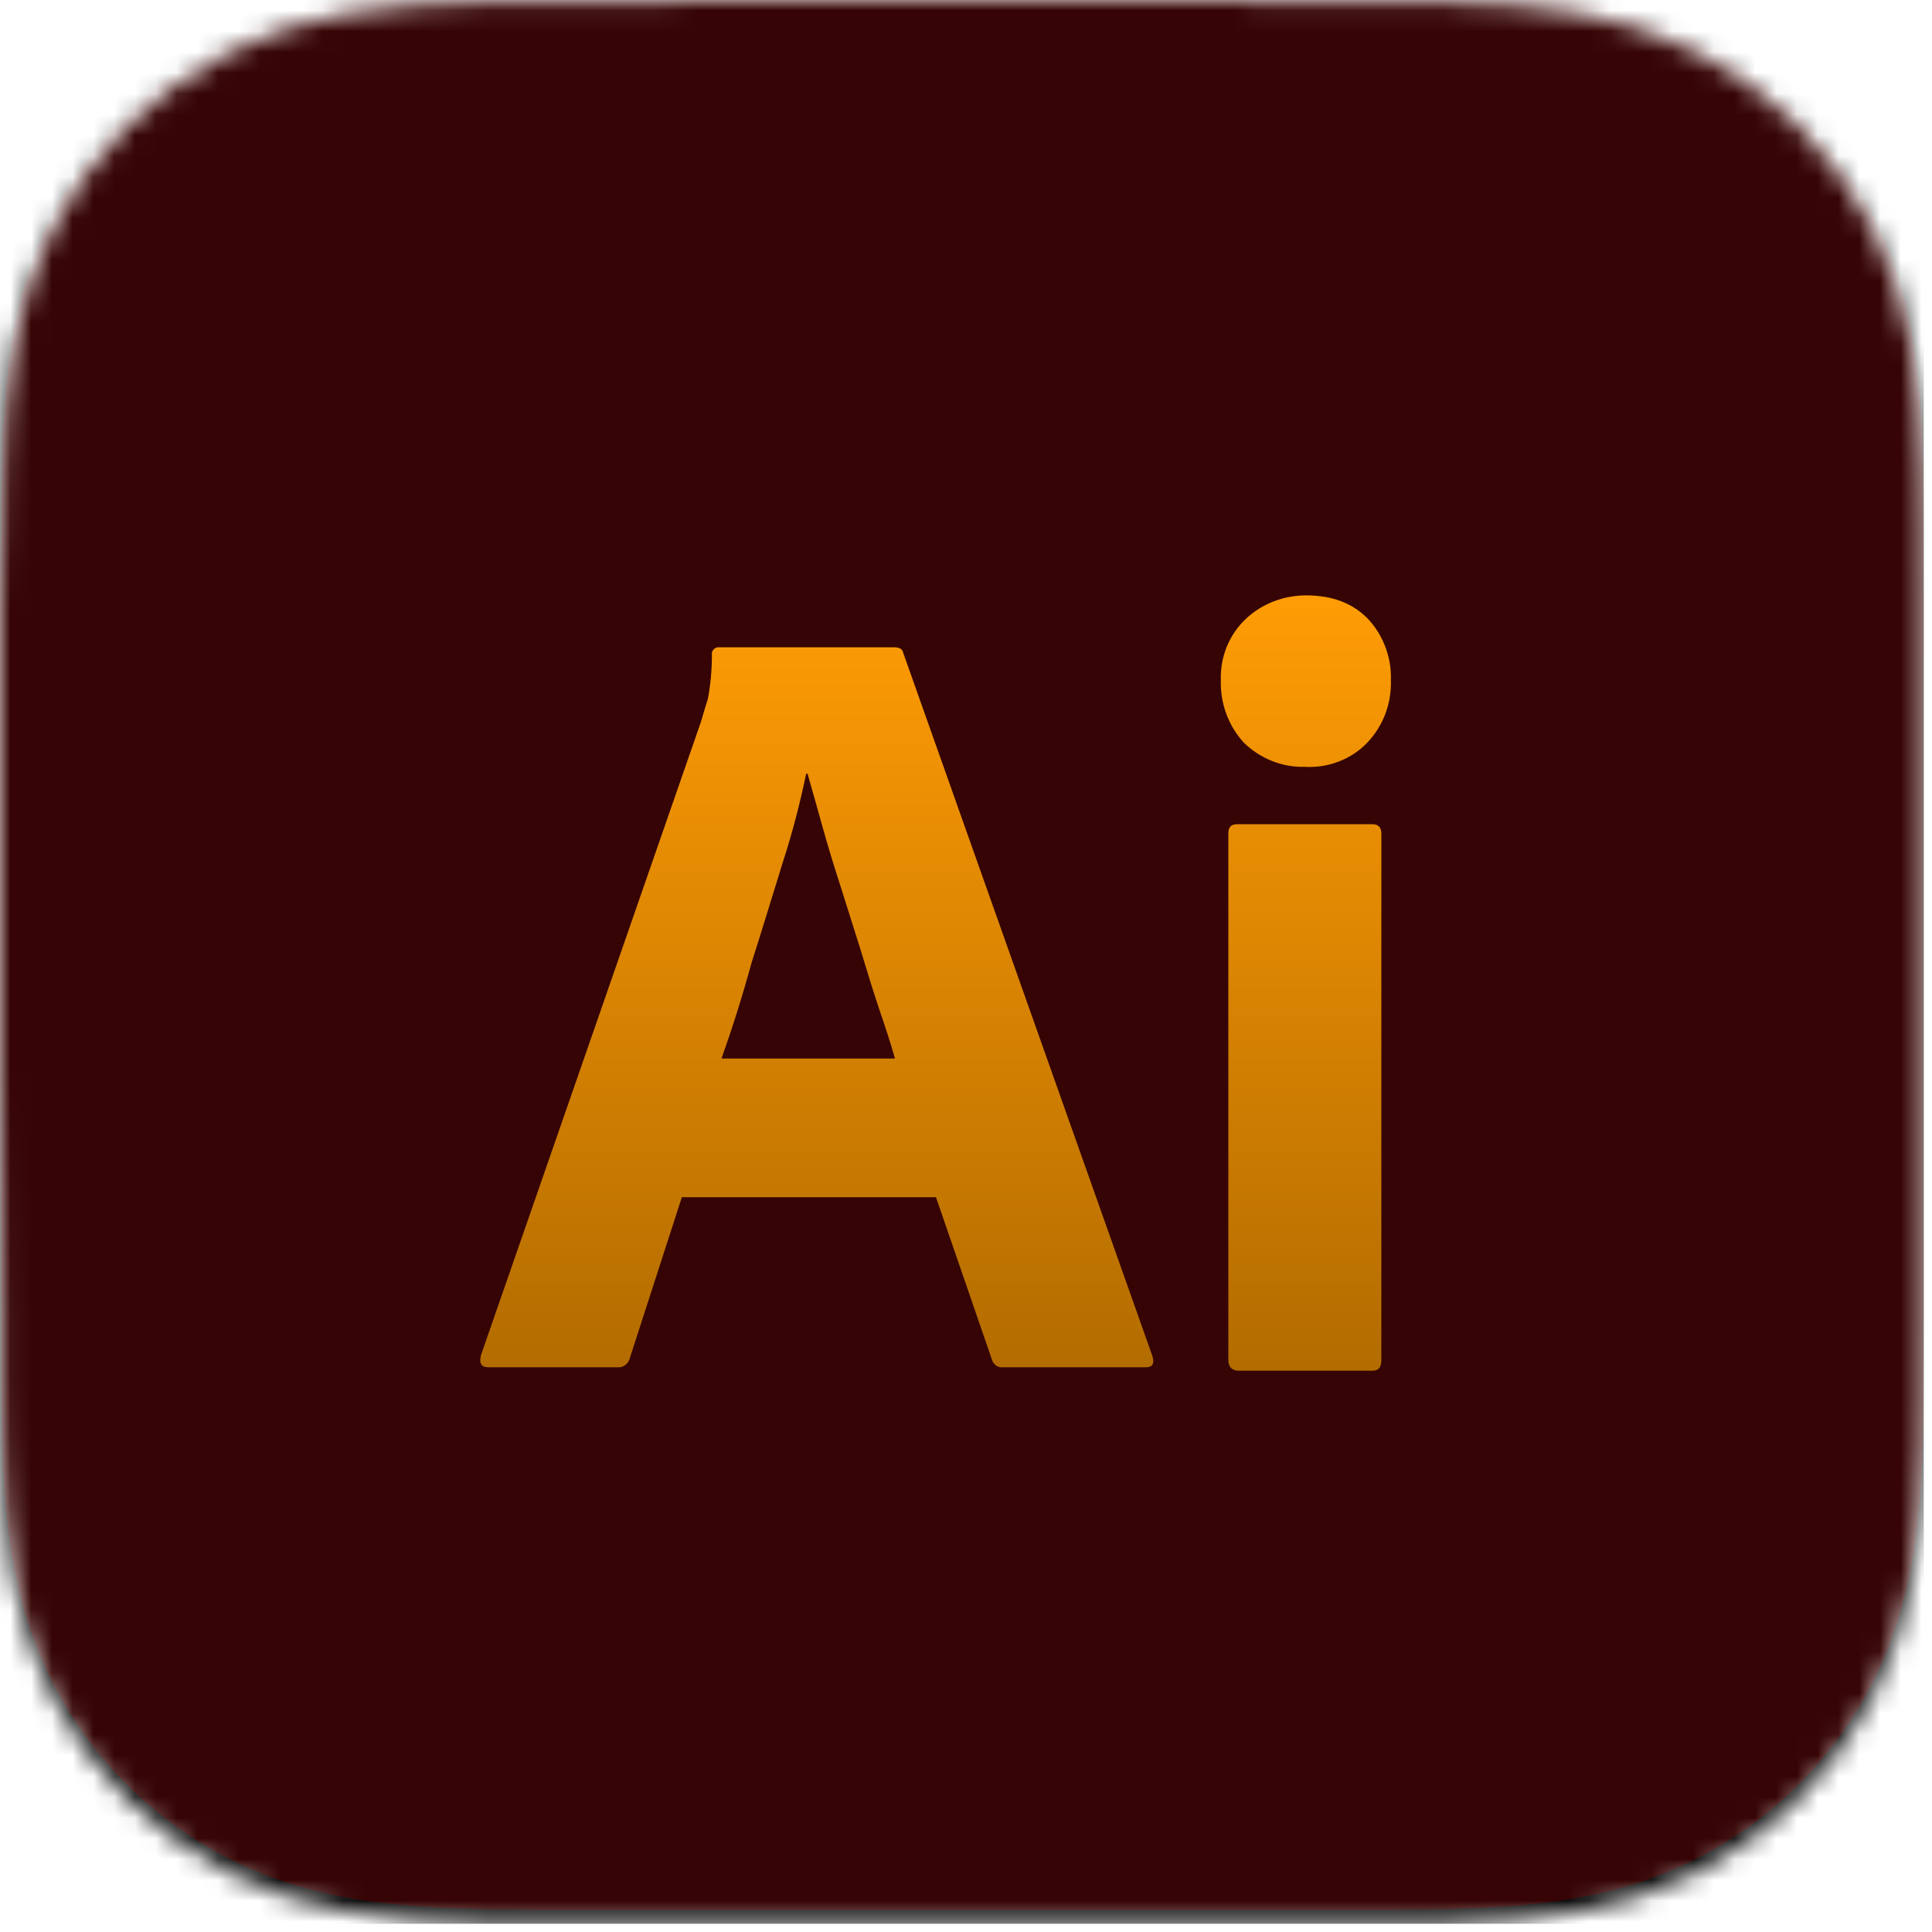
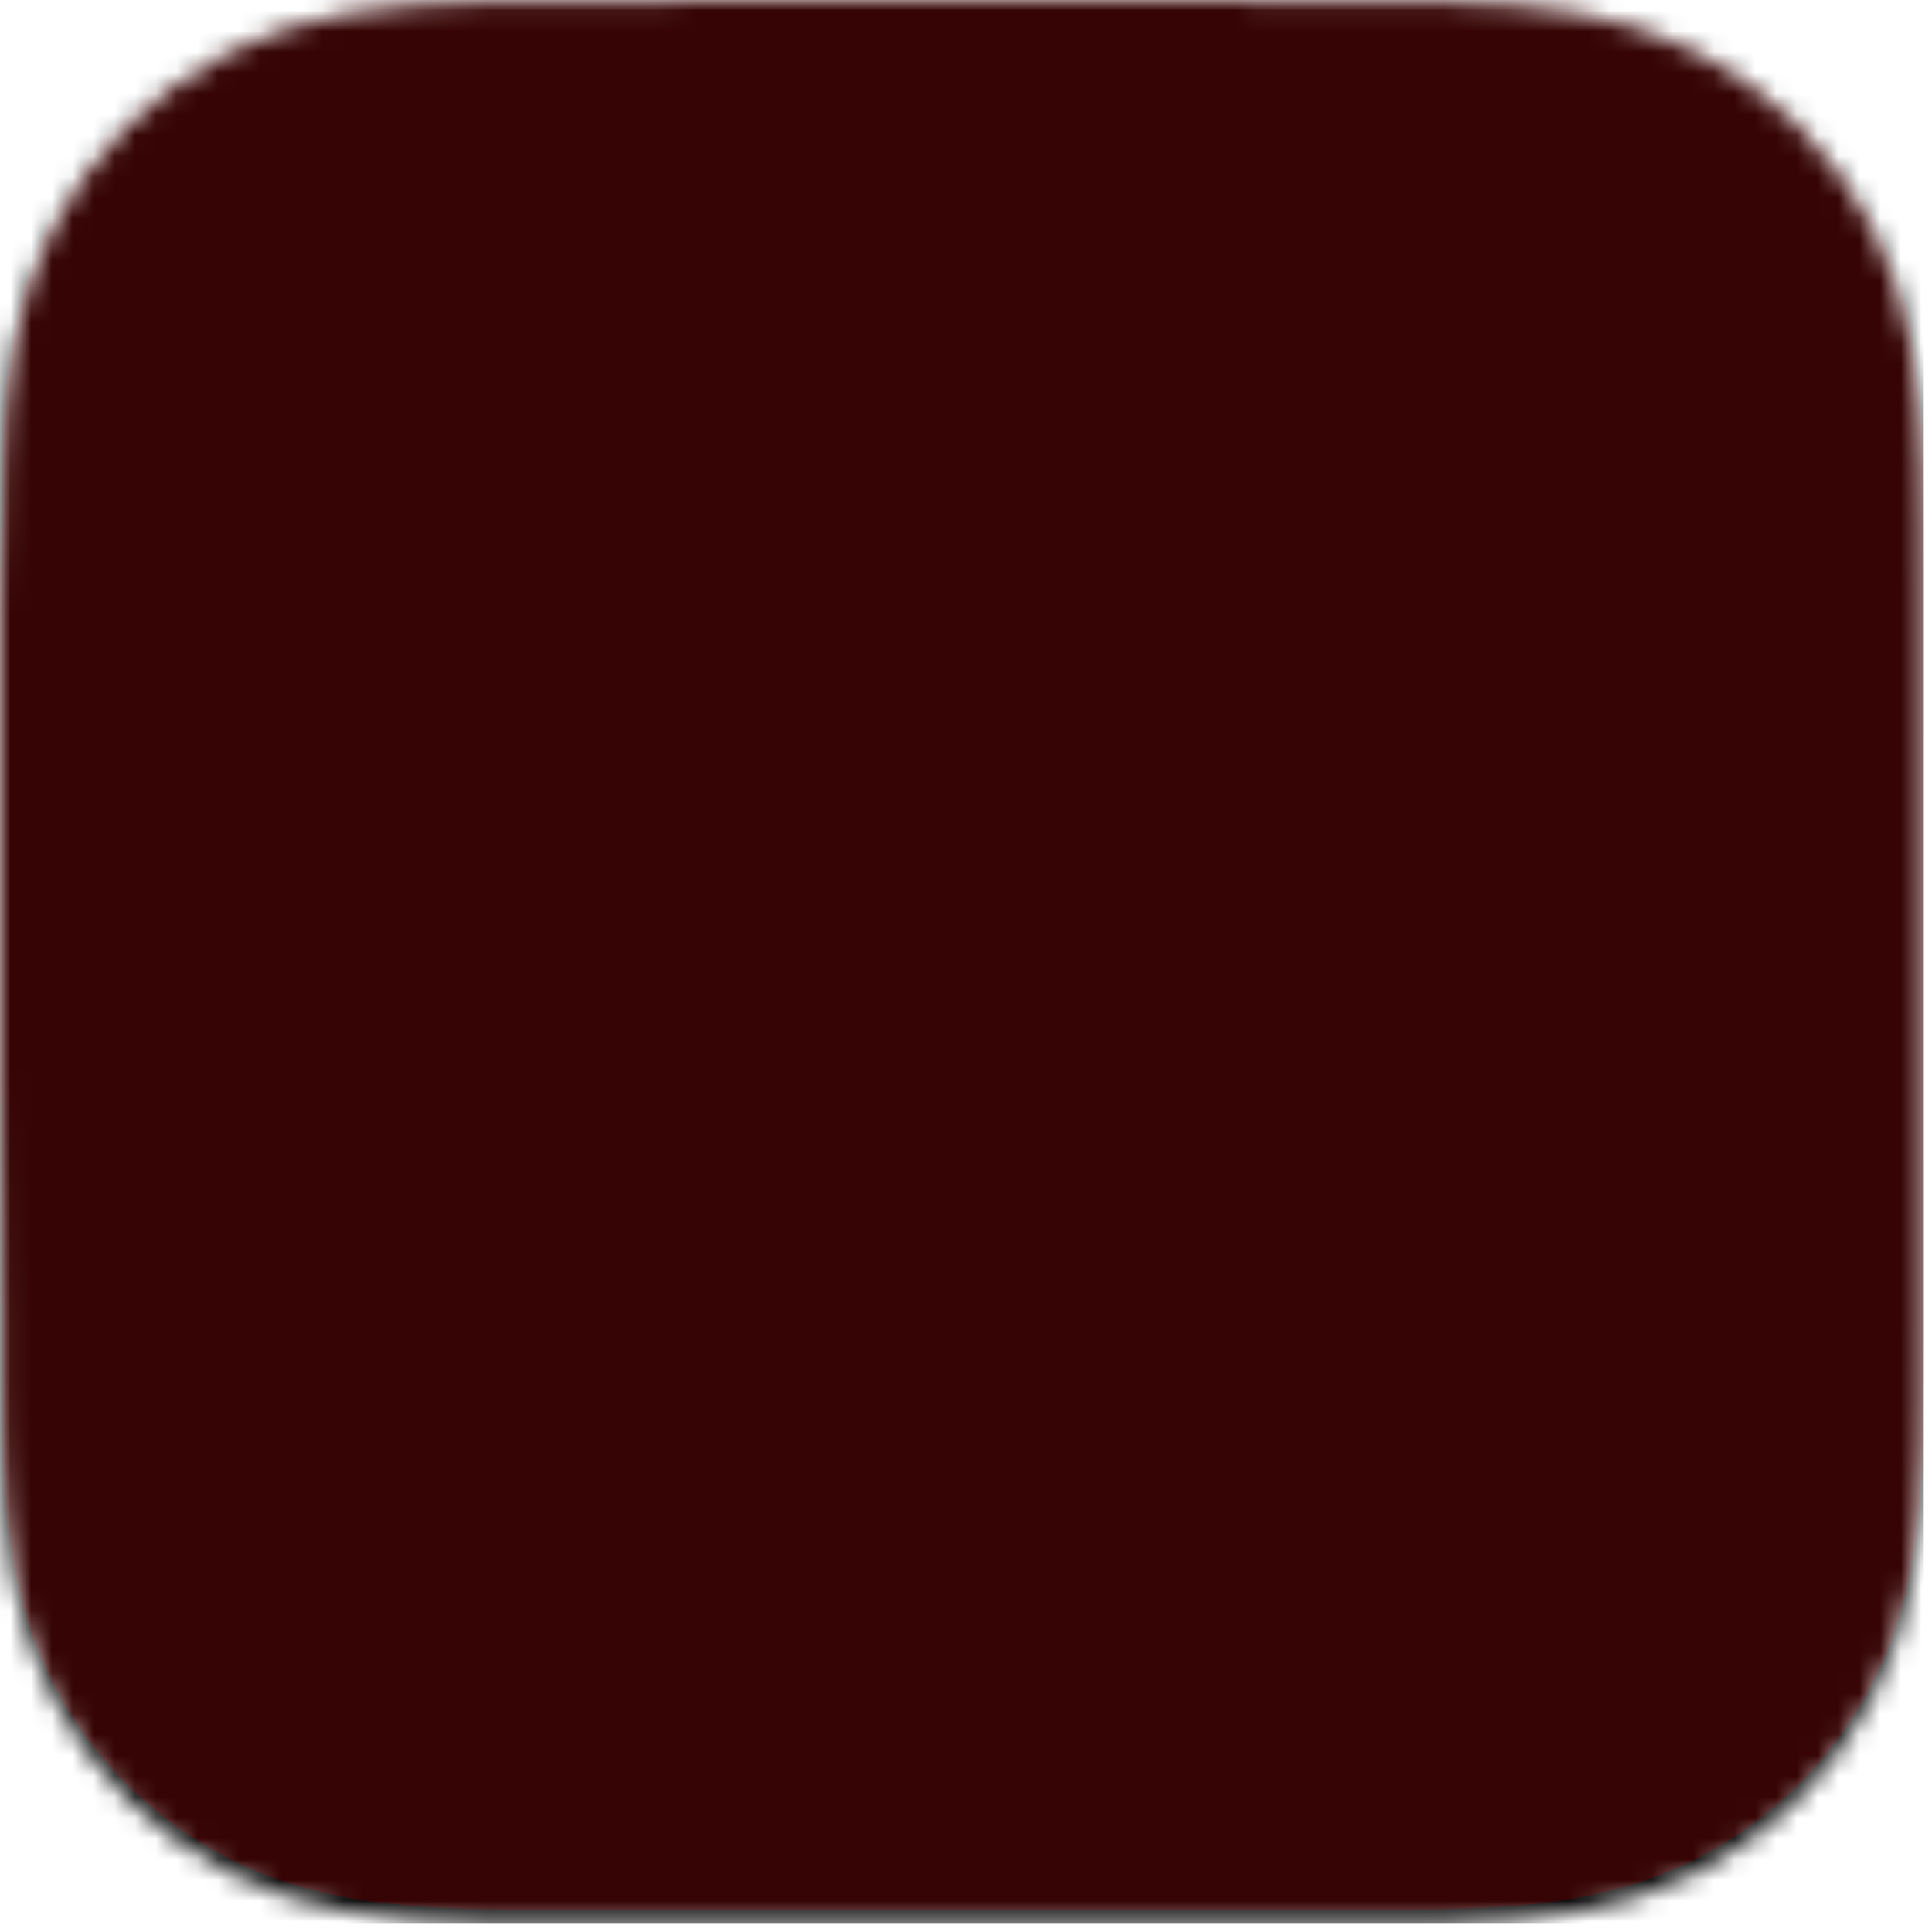
<svg xmlns="http://www.w3.org/2000/svg" width="93" height="93" viewBox="0 0 93 93" fill="none">
  <g clip-path="url(#clip0_1069_1309)">
    <mask id="mask0_1069_1309" style="mask-type:luminance" maskUnits="userSpaceOnUse" x="0" y="0" width="93" height="93">
      <path fill-rule="evenodd" clip-rule="evenodd" d="M92.613 28.843C92.613 27.744 92.614 26.645 92.607 25.545C92.601 24.619 92.591 23.693 92.565 22.767C92.511 20.749 92.392 18.714 92.033 16.719C91.669 14.694 91.075 12.811 90.138 10.972C89.218 9.164 88.015 7.51 86.58 6.076C85.145 4.642 83.49 3.44 81.682 2.52C79.841 1.583 77.955 0.989 75.929 0.625C73.933 0.267 71.898 0.148 69.88 0.093C68.954 0.068 68.027 0.058 67.1 0.052C66 0.045 64.9 0.046 63.8 0.046L51.027 0H41.473L28.926 0.046C27.824 0.046 26.721 0.045 25.619 0.052C24.691 0.058 23.762 0.068 22.834 0.093C20.812 0.148 18.771 0.267 16.771 0.625C14.742 0.989 12.853 1.583 11.01 2.519C9.198 3.439 7.54 4.642 6.102 6.076C4.664 7.51 3.459 9.163 2.537 10.971C1.598 12.811 1.002 14.696 0.638 16.721C0.278 18.715 0.159 20.75 0.105 22.767C0.08 23.693 0.069 24.619 0.063 25.545C0.057 26.645 0 28.011 0 29.11L0 41.483L0 51.139L0.057 63.776C0.057 64.877 0.057 65.978 0.063 67.079C0.069 68.006 0.08 68.933 0.105 69.861C0.159 71.881 0.279 73.919 0.638 75.917C1.003 77.944 1.598 79.83 2.537 81.672C3.459 83.482 4.664 85.138 6.102 86.574C7.54 88.01 9.197 89.214 11.009 90.135C12.854 91.073 14.743 91.668 16.773 92.033C18.773 92.391 20.812 92.51 22.834 92.565C23.762 92.59 24.691 92.601 25.619 92.606C26.722 92.613 27.824 92.613 28.926 92.613L41.587 92.613H51.164L63.8 92.613C64.9 92.613 66 92.613 67.1 92.606C68.027 92.601 68.954 92.59 69.88 92.565C71.898 92.51 73.935 92.391 75.931 92.032C77.956 91.668 79.841 91.073 81.681 90.136C83.49 89.214 85.145 88.011 86.58 86.574C88.014 85.138 89.217 83.483 90.138 81.673C91.075 79.83 91.669 77.943 92.034 75.915C92.392 73.917 92.511 71.88 92.566 69.861C92.591 68.933 92.601 68.006 92.607 67.079C92.614 65.978 92.613 64.877 92.613 63.776C92.613 63.776 92.612 51.362 92.612 51.139V41.473C92.612 41.309 92.613 28.843 92.613 28.843Z" fill="white" />
    </mask>
    <g mask="url(#mask0_1069_1309)">
      <rect x="-6.52" y="-6.969" width="102.729" height="102.729" fill="#101010" />
      <g filter="url(#filter0_ii_1069_1309)">
-         <path fill-rule="evenodd" clip-rule="evenodd" d="M92.613 28.843C92.613 27.744 92.614 26.645 92.607 25.545C92.601 24.619 92.591 23.693 92.565 22.767C92.511 20.749 92.392 18.714 92.033 16.719C91.669 14.694 91.075 12.811 90.138 10.972C89.218 9.164 88.015 7.51 86.58 6.076C85.145 4.642 83.49 3.44 81.682 2.52C79.841 1.583 77.955 0.989 75.929 0.625C73.933 0.267 71.898 0.148 69.88 0.093C68.954 0.068 68.027 0.058 67.1 0.052C66 0.045 64.9 0.046 63.8 0.046L51.027 0H41.473L28.926 0.046C27.824 0.046 26.721 0.045 25.619 0.052C24.691 0.058 23.762 0.068 22.834 0.093C20.812 0.148 18.771 0.267 16.771 0.625C14.742 0.989 12.853 1.583 11.01 2.519C9.198 3.439 7.54 4.642 6.102 6.076C4.664 7.51 3.459 9.163 2.537 10.971C1.598 12.811 1.002 14.696 0.638 16.721C0.278 18.715 0.159 20.75 0.105 22.767C0.08 23.693 0.069 24.619 0.063 25.545C0.057 26.645 0 28.011 0 29.11L0 41.483L0 51.139L0.057 63.776C0.057 64.877 0.057 65.978 0.063 67.079C0.069 68.006 0.08 68.933 0.105 69.861C0.159 71.881 0.279 73.919 0.638 75.917C1.003 77.944 1.598 79.83 2.537 81.672C3.459 83.482 4.664 85.138 6.102 86.574C7.54 88.01 9.197 89.214 11.009 90.135C12.854 91.073 14.743 91.668 16.773 92.033C18.773 92.391 20.812 92.51 22.834 92.565C23.762 92.59 24.691 92.601 25.619 92.606C26.722 92.613 27.824 92.613 28.926 92.613L41.587 92.613H51.164L63.8 92.613C64.9 92.613 66 92.613 67.1 92.606C68.027 92.601 68.954 92.59 69.88 92.565C71.898 92.51 73.935 92.391 75.931 92.032C77.956 91.668 79.841 91.073 81.681 90.136C83.49 89.214 85.145 88.011 86.58 86.574C88.014 85.138 89.217 83.483 90.138 81.673C91.075 79.83 91.669 77.943 92.034 75.915C92.392 73.917 92.511 71.88 92.566 69.861C92.591 68.933 92.601 68.006 92.607 67.079C92.614 65.978 92.613 64.877 92.613 63.776C92.613 63.776 92.612 51.362 92.612 51.139V41.473C92.612 41.309 92.613 28.843 92.613 28.843Z" fill="#360404" />
+         <path fill-rule="evenodd" clip-rule="evenodd" d="M92.613 28.843C92.613 27.744 92.614 26.645 92.607 25.545C92.601 24.619 92.591 23.693 92.565 22.767C92.511 20.749 92.392 18.714 92.033 16.719C91.669 14.694 91.075 12.811 90.138 10.972C89.218 9.164 88.015 7.51 86.58 6.076C85.145 4.642 83.49 3.44 81.682 2.52C79.841 1.583 77.955 0.989 75.929 0.625C73.933 0.267 71.898 0.148 69.88 0.093C68.954 0.068 68.027 0.058 67.1 0.052C66 0.045 64.9 0.046 63.8 0.046L51.027 0H41.473L28.926 0.046C27.824 0.046 26.721 0.045 25.619 0.052C24.691 0.058 23.762 0.068 22.834 0.093C20.812 0.148 18.771 0.267 16.771 0.625C14.742 0.989 12.853 1.583 11.01 2.519C9.198 3.439 7.54 4.642 6.102 6.076C4.664 7.51 3.459 9.163 2.537 10.971C1.598 12.811 1.002 14.696 0.638 16.721C0.278 18.715 0.159 20.75 0.105 22.767C0.08 23.693 0.069 24.619 0.063 25.545C0.057 26.645 0 28.011 0 29.11L0 41.483L0 51.139L0.057 63.776C0.057 64.877 0.057 65.978 0.063 67.079C0.069 68.006 0.08 68.933 0.105 69.861C0.159 71.881 0.279 73.919 0.638 75.917C1.003 77.944 1.598 79.83 2.537 81.672C3.459 83.482 4.664 85.138 6.102 86.574C7.54 88.01 9.197 89.214 11.009 90.135C12.854 91.073 14.743 91.668 16.773 92.033C18.773 92.391 20.812 92.51 22.834 92.565C23.762 92.59 24.691 92.601 25.619 92.606C26.722 92.613 27.824 92.613 28.926 92.613H51.164L63.8 92.613C64.9 92.613 66 92.613 67.1 92.606C68.027 92.601 68.954 92.59 69.88 92.565C71.898 92.51 73.935 92.391 75.931 92.032C77.956 91.668 79.841 91.073 81.681 90.136C83.49 89.214 85.145 88.011 86.58 86.574C88.014 85.138 89.217 83.483 90.138 81.673C91.075 79.83 91.669 77.943 92.034 75.915C92.392 73.917 92.511 71.88 92.566 69.861C92.591 68.933 92.601 68.006 92.607 67.079C92.614 65.978 92.613 64.877 92.613 63.776C92.613 63.776 92.612 51.362 92.612 51.139V41.473C92.612 41.309 92.613 28.843 92.613 28.843Z" fill="#360404" />
      </g>
      <g filter="url(#filter1_dd_1069_1309)">
-         <path d="M45.055 55.603H32.822L30.323 63.33C30.258 63.626 29.995 63.824 29.699 63.791H23.517C23.155 63.791 23.056 63.593 23.155 63.199L33.743 32.717C33.842 32.388 33.941 32.026 34.072 31.632C34.204 30.941 34.269 30.218 34.269 29.494C34.236 29.33 34.368 29.166 34.532 29.133H43.049C43.312 29.133 43.444 29.232 43.476 29.396L55.478 63.264C55.577 63.626 55.478 63.791 55.15 63.791H48.277C48.047 63.824 47.817 63.659 47.751 63.429L45.055 55.603ZM34.73 48.928H43.082C42.885 48.237 42.621 47.415 42.325 46.56C42.029 45.673 41.734 44.719 41.438 43.733C41.109 42.713 40.813 41.727 40.484 40.707C40.155 39.688 39.859 38.734 39.596 37.781C39.333 36.86 39.103 36.005 38.873 35.216H38.807C38.511 36.63 38.149 38.044 37.689 39.458C37.196 41.036 36.703 42.68 36.176 44.324C35.716 46.001 35.223 47.547 34.73 48.928ZM62.811 34.887C61.726 34.92 60.674 34.493 59.885 33.736C59.128 32.914 58.734 31.829 58.767 30.711C58.734 29.593 59.161 28.541 59.95 27.785C60.739 27.028 61.792 26.634 62.877 26.634C64.159 26.634 65.146 27.028 65.869 27.785C66.593 28.574 66.987 29.626 66.954 30.711C66.987 31.829 66.593 32.914 65.803 33.736C65.047 34.526 63.929 34.953 62.811 34.887ZM59.128 63.429V38.11C59.128 37.781 59.26 37.649 59.556 37.649H66.066C66.362 37.649 66.494 37.814 66.494 38.11V63.429C66.494 63.791 66.362 63.955 66.066 63.955H59.621C59.293 63.955 59.128 63.758 59.128 63.429Z" fill="url(#paint0_linear_1069_1309)" />
-       </g>
+         </g>
    </g>
  </g>
  <defs>
    <filter id="filter0_ii_1069_1309" x="0" y="-2.248" width="92.613" height="96.434" filterUnits="userSpaceOnUse" color-interpolation-filters="sRGB">
      <feFlood flood-opacity="0" result="BackgroundImageFix" />
      <feBlend mode="normal" in="SourceGraphic" in2="BackgroundImageFix" result="shape" />
      <feColorMatrix in="SourceAlpha" type="matrix" values="0 0 0 0 0 0 0 0 0 0 0 0 0 0 0 0 0 0 127 0" result="hardAlpha" />
      <feOffset dy="-2.248" />
      <feGaussianBlur stdDeviation="2.248" />
      <feComposite in2="hardAlpha" operator="arithmetic" k2="-1" k3="1" />
      <feColorMatrix type="matrix" values="0 0 0 0 0 0 0 0 0 0 0 0 0 0 0 0 0 0 0.3 0" />
      <feBlend mode="normal" in2="shape" result="effect1_innerShadow_1069_1309" />
      <feColorMatrix in="SourceAlpha" type="matrix" values="0 0 0 0 0 0 0 0 0 0 0 0 0 0 0 0 0 0 127 0" result="hardAlpha" />
      <feOffset dy="1.574" />
      <feGaussianBlur stdDeviation="3.597" />
      <feComposite in2="hardAlpha" operator="arithmetic" k2="-1" k3="1" />
      <feColorMatrix type="matrix" values="0 0 0 0 1 0 0 0 0 1 0 0 0 0 1 0 0 0 0.15 0" />
      <feBlend mode="normal" in2="effect1_innerShadow_1069_1309" result="effect2_innerShadow_1069_1309" />
    </filter>
    <filter id="filter1_dd_1069_1309" x="19.068" y="23.595" width="51.94" height="45.424" filterUnits="userSpaceOnUse" color-interpolation-filters="sRGB">
      <feFlood flood-opacity="0" result="BackgroundImageFix" />
      <feColorMatrix in="SourceAlpha" type="matrix" values="0 0 0 0 0 0 0 0 0 0 0 0 0 0 0 0 0 0 127 0" result="hardAlpha" />
      <feMorphology radius="1.013" operator="dilate" in="SourceAlpha" result="effect1_dropShadow_1069_1309" />
      <feOffset dy="1.013" />
      <feGaussianBlur stdDeviation="1.519" />
      <feColorMatrix type="matrix" values="0 0 0 0 0 0 0 0 0 0 0 0 0 0 0 0 0 0 0.15 0" />
      <feBlend mode="normal" in2="BackgroundImageFix" result="effect1_dropShadow_1069_1309" />
      <feColorMatrix in="SourceAlpha" type="matrix" values="0 0 0 0 0 0 0 0 0 0 0 0 0 0 0 0 0 0 127 0" result="hardAlpha" />
      <feOffset dy="1.013" />
      <feGaussianBlur stdDeviation="1.013" />
      <feColorMatrix type="matrix" values="0 0 0 0 0 0 0 0 0 0 0 0 0 0 0 0 0 0 0.3 0" />
      <feBlend mode="normal" in2="effect1_dropShadow_1069_1309" result="effect2_dropShadow_1069_1309" />
      <feBlend mode="normal" in="SourceGraphic" in2="effect2_dropShadow_1069_1309" result="shape" />
    </filter>
    <linearGradient id="paint0_linear_1069_1309" x1="45.038" y1="26.634" x2="45.038" y2="63.955" gradientUnits="userSpaceOnUse">
      <stop stop-color="#FF9C05" />
      <stop offset="1" stop-color="#B36C00" />
    </linearGradient>
    <clipPath id="clip0_1069_1309">
      <rect width="92.613" height="92.613" fill="white" />
    </clipPath>
  </defs>
</svg>